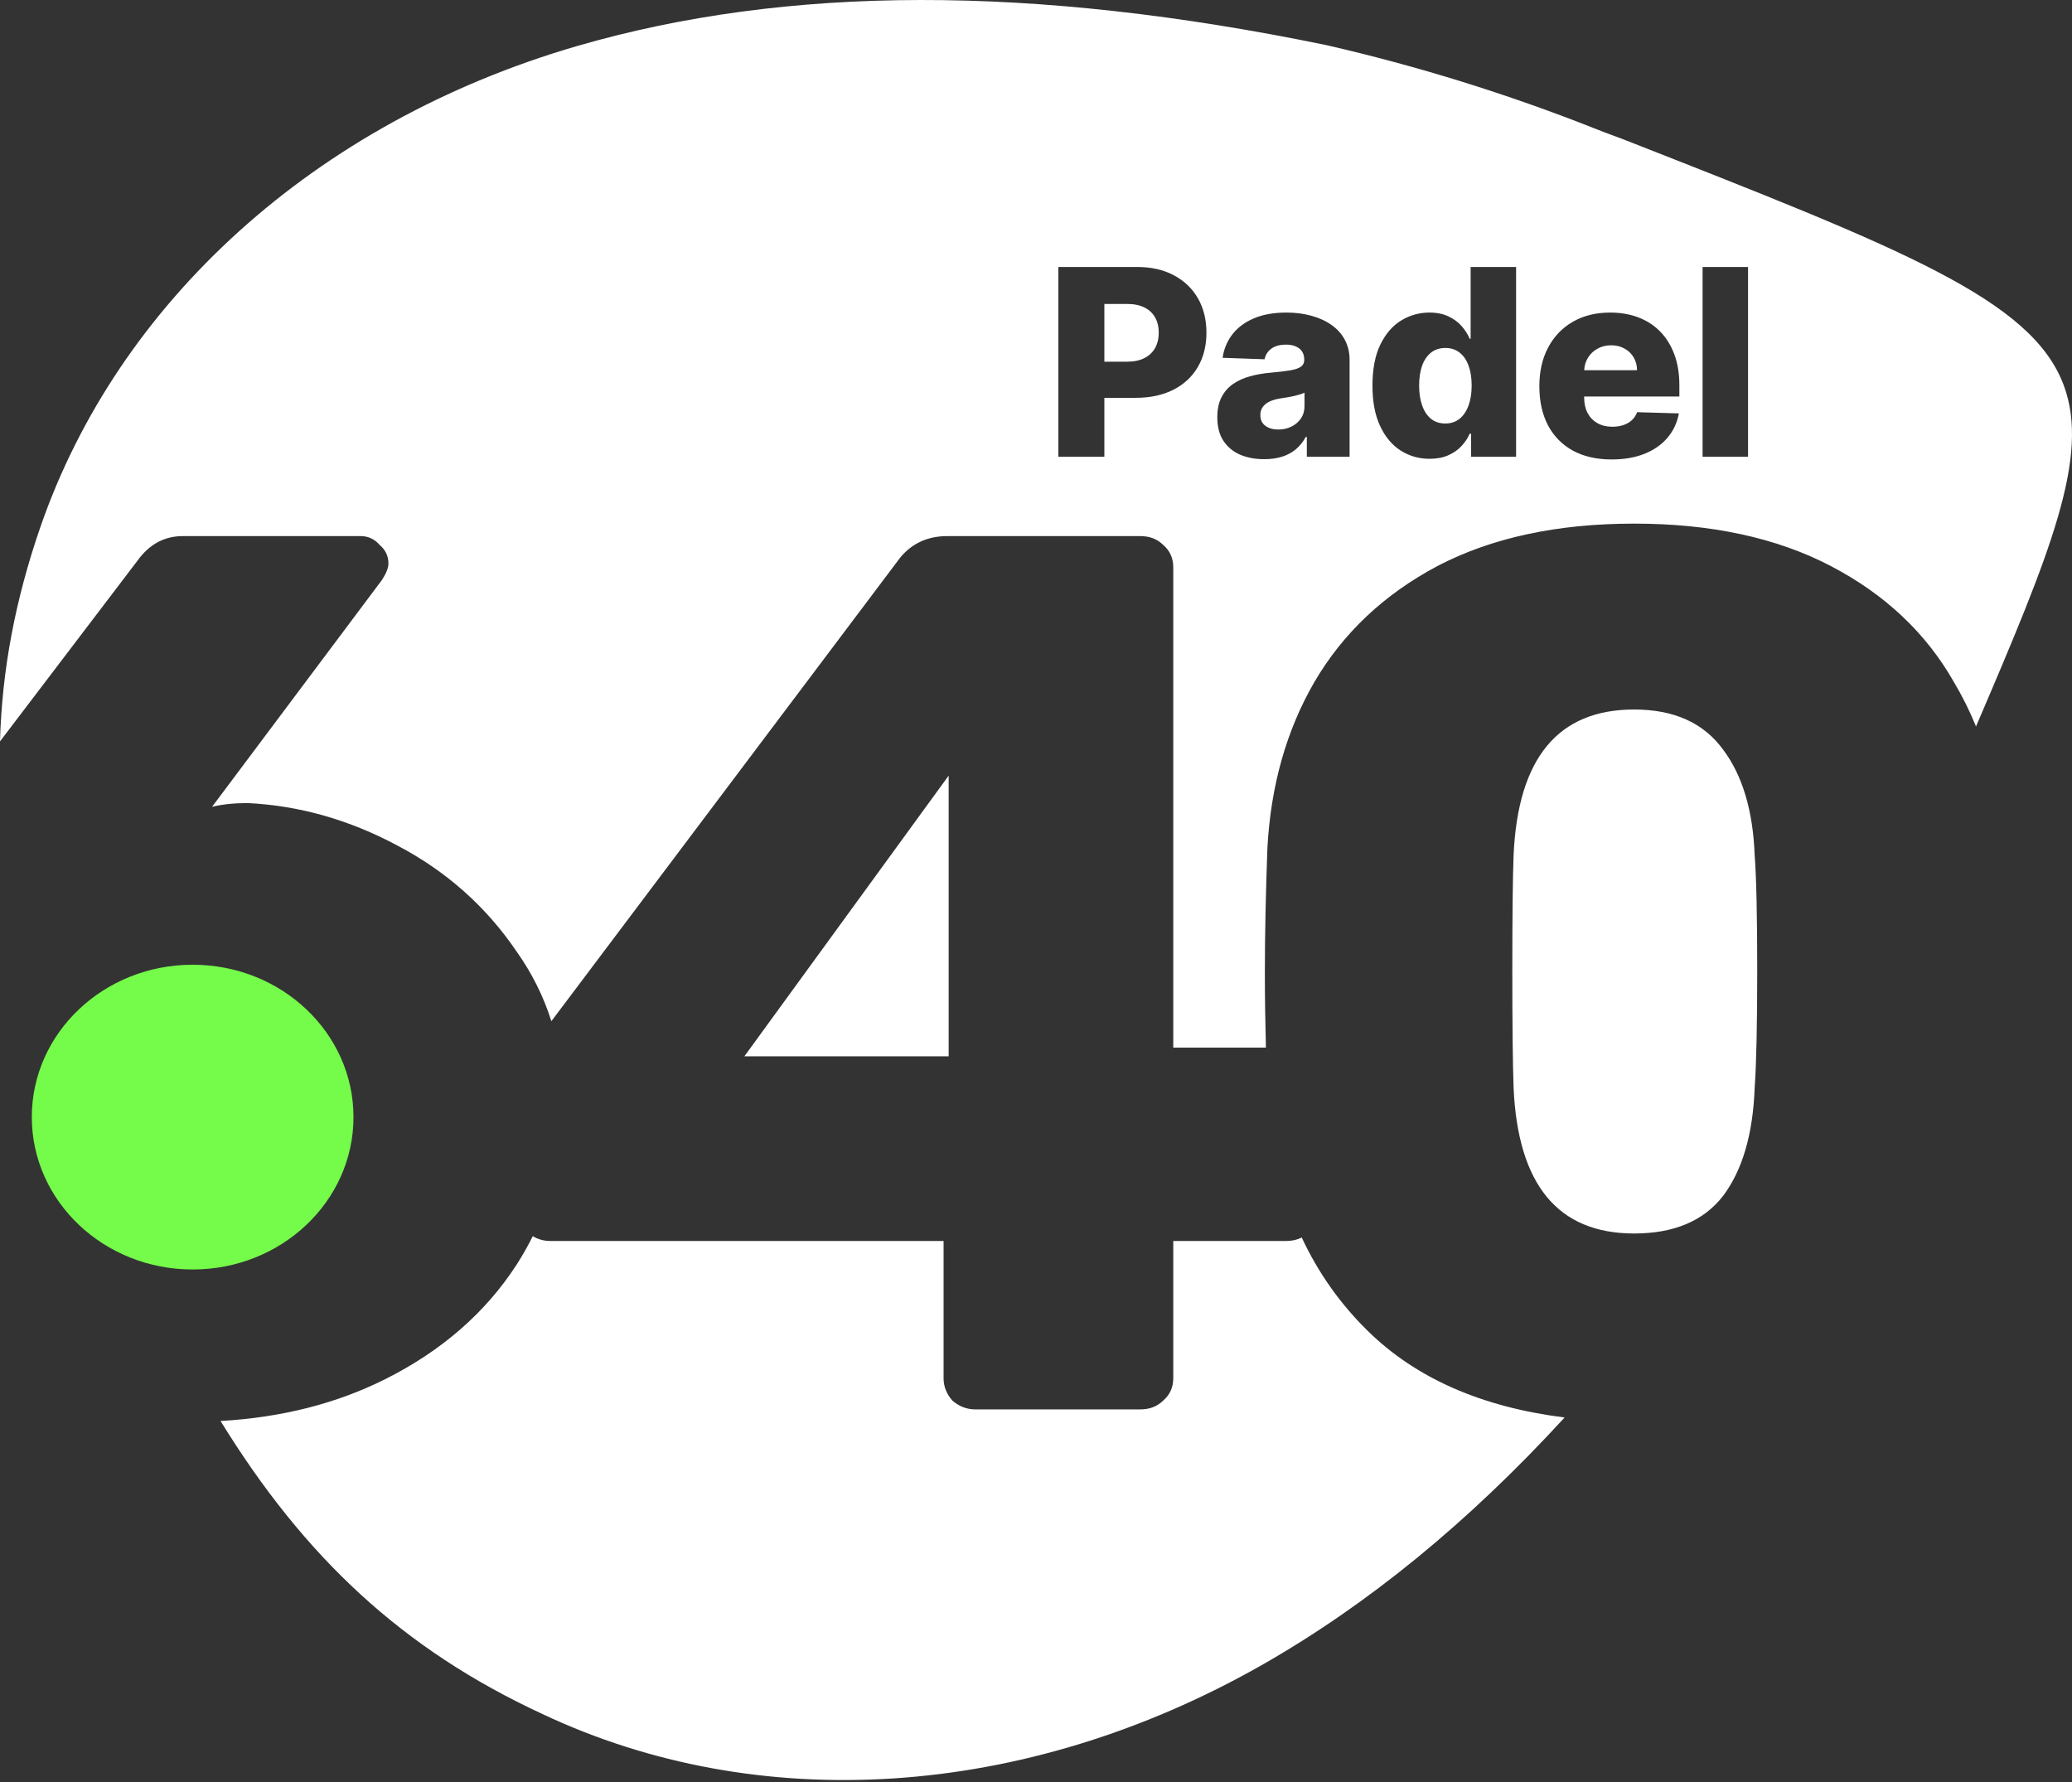
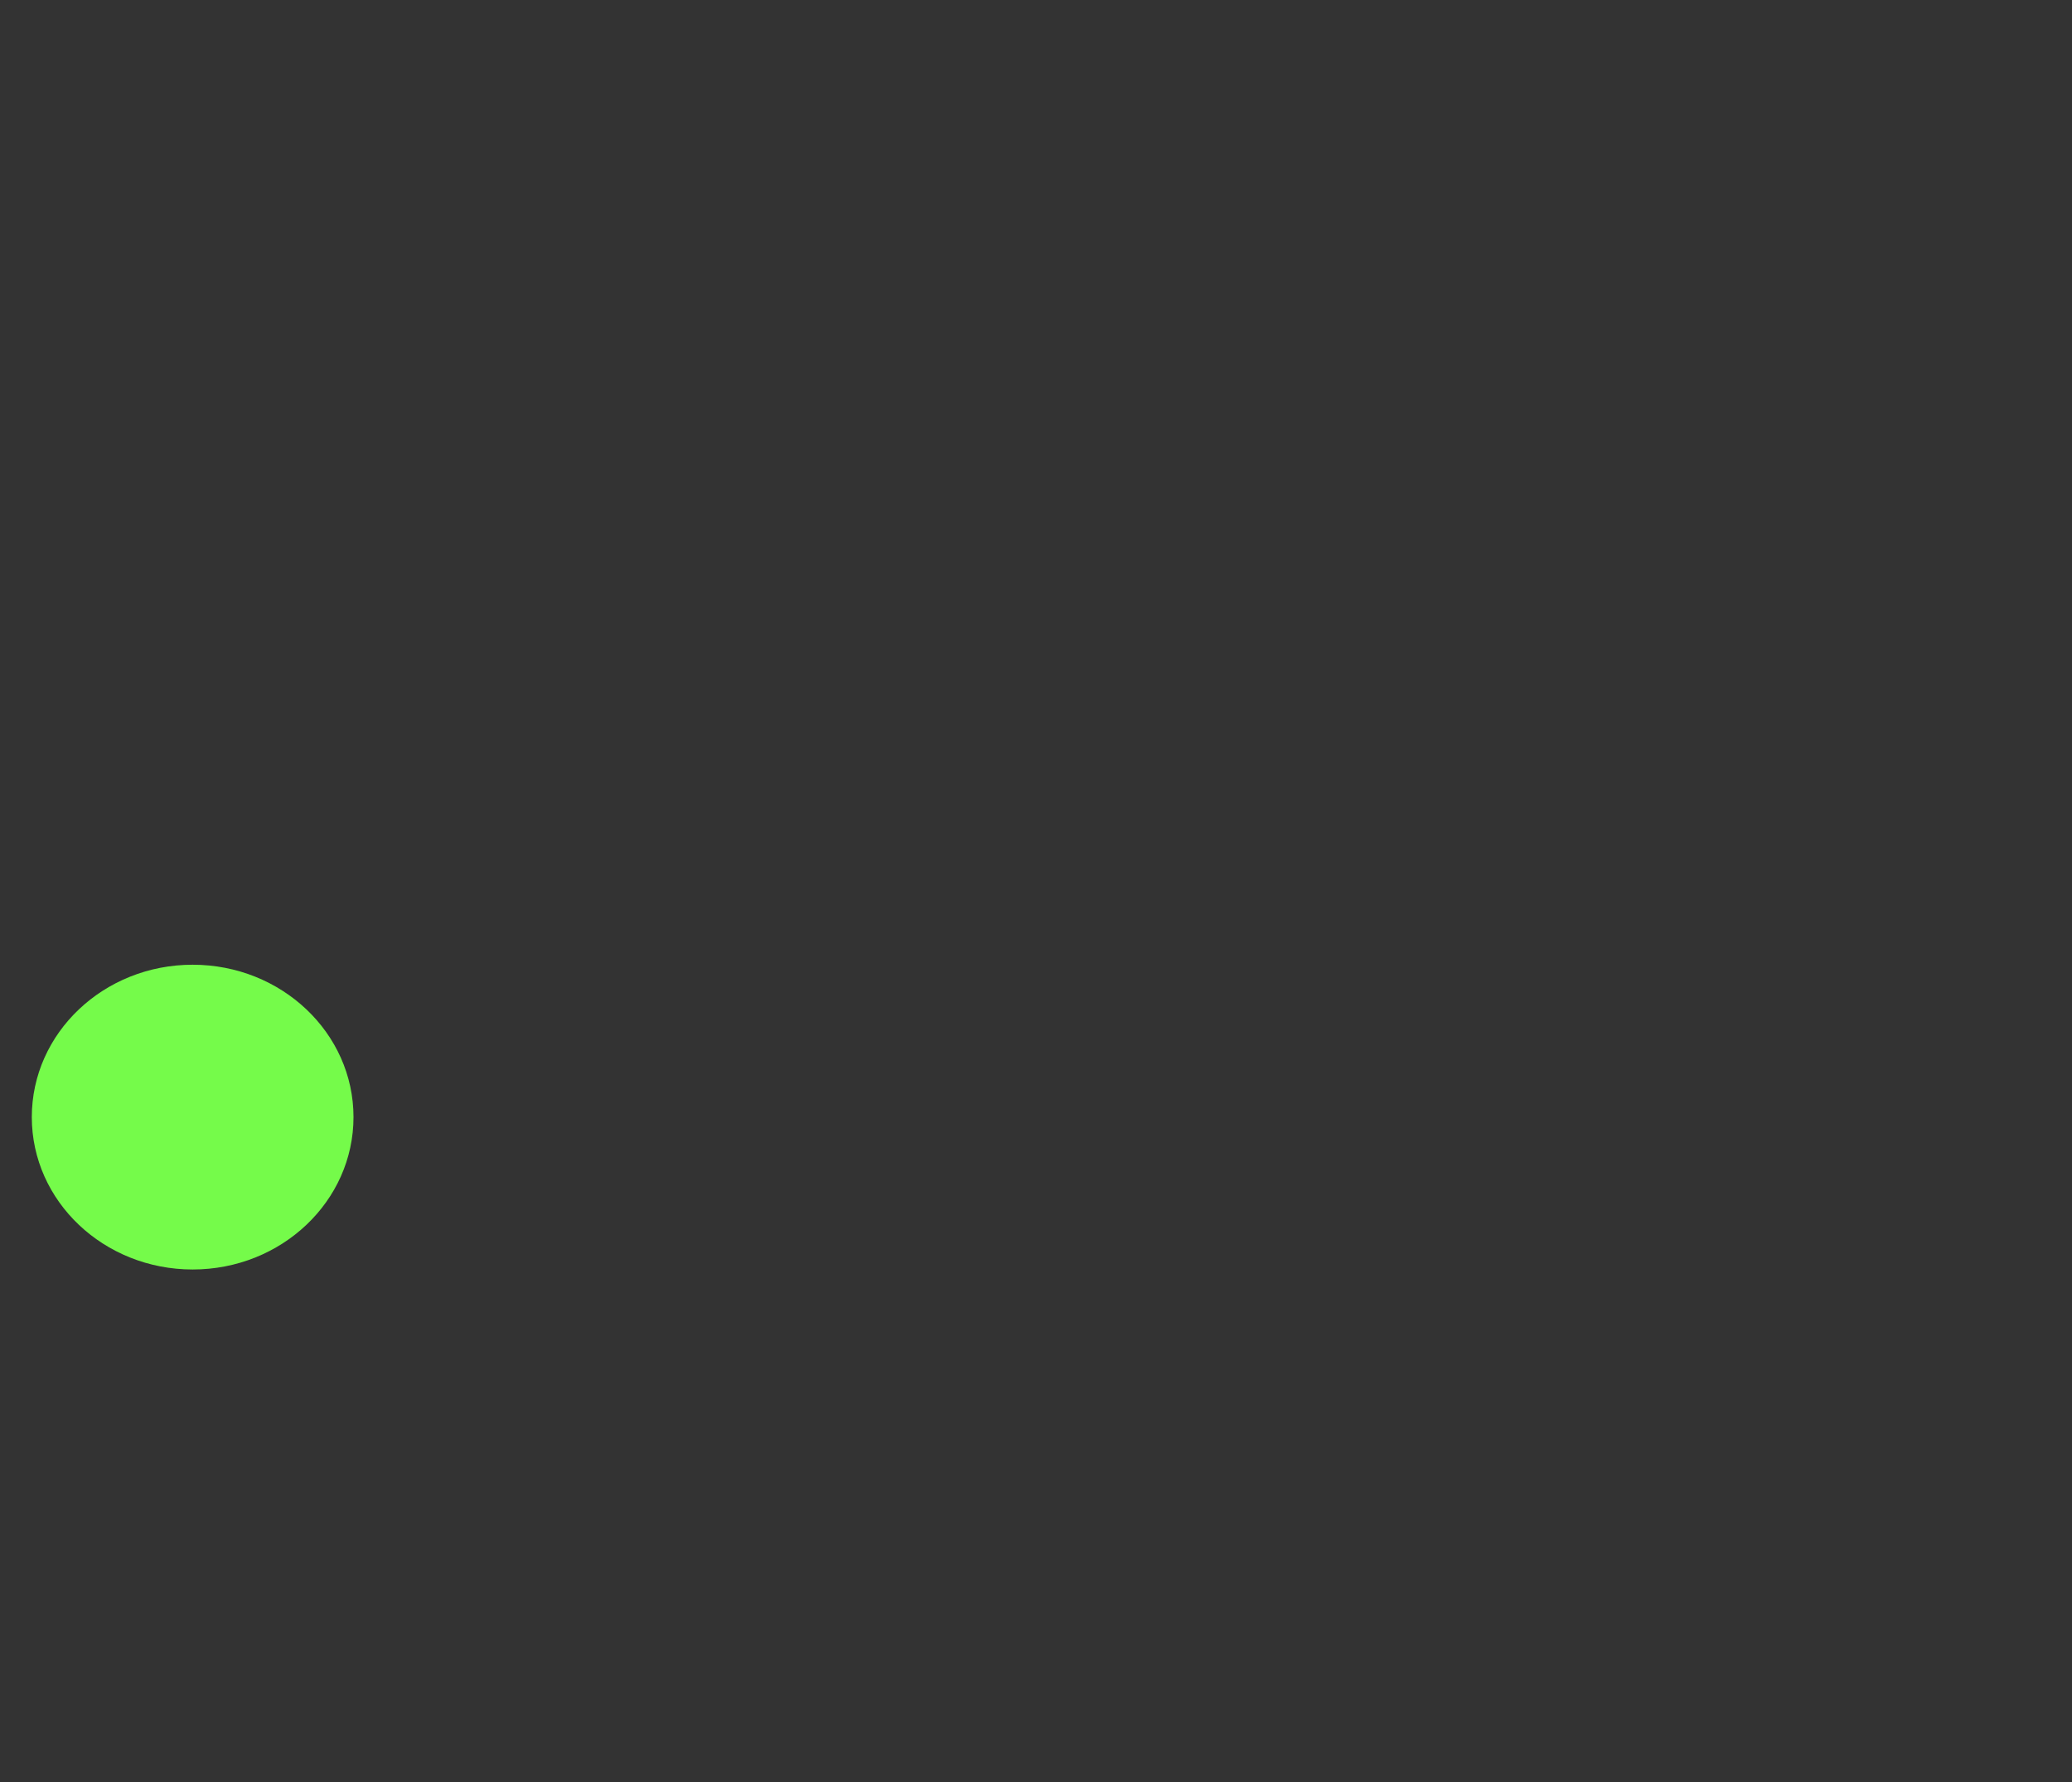
<svg xmlns="http://www.w3.org/2000/svg" width="500" height="430" viewBox="0 0 500 430" fill="none">
  <rect x="0" y="0" width="500" height="430" fill="#333333" stroke="none" />
-   <path fill-rule="evenodd" clip-rule="evenodd" d="M0 178.9C0.482 161.719 3.664 144.768 9.772 127.092C28.472 73.13 75.695 29.628 139.234 11.113C190.002 -3.605 249.141 -3.729 320.095 10.892C342.082 15.942 363.654 22.638 384.627 30.927C386.176 31.554 387.744 32.135 389.326 32.723C390.139 33.025 390.957 33.328 391.777 33.64C459.284 60.13 490.299 72.233 498.018 92.995C504.4 110.164 494.852 133.254 476.835 175.298C475.324 171.579 473.547 168.007 471.505 164.582C464.768 152.741 454.867 143.409 441.801 136.585C428.736 129.762 412.915 126.35 394.337 126.35C375.76 126.35 359.939 129.762 346.873 136.585C334.012 143.409 324.111 152.741 317.17 164.582C310.433 176.223 306.657 189.569 305.84 204.621C305.432 215.86 305.228 225.895 305.228 234.725C305.228 240.287 305.312 246.308 305.482 252.788H283.125V136.886C283.125 134.679 282.308 132.872 280.675 131.468C279.246 130.063 277.409 129.36 275.163 129.36H228.618C223.922 129.36 220.145 131.066 217.287 134.478L133.053 246.415C131.165 240.426 128.369 234.824 124.665 229.607C117.316 218.77 107.721 210.24 95.88 204.019C84.244 197.797 72.2 194.386 59.747 193.783C56.48 193.783 53.622 194.084 51.172 194.687L92.206 139.897C93.227 138.291 93.737 136.987 93.737 135.983C93.737 134.177 93.022 132.672 91.593 131.468C90.369 130.063 88.838 129.36 87 129.36H44.13C39.638 129.36 35.964 131.367 33.106 135.381L0 178.9ZM28.492 294.288C27.758 292.593 27.025 290.879 26.291 289.145C21.562 277.96 17.43 267.329 13.929 257.122C15.374 252.163 17.99 248.009 21.776 244.66C28.104 239.241 35.861 236.531 45.048 236.531C54.235 236.531 61.89 239.241 68.015 244.66C74.343 250.078 77.507 257.604 77.507 267.238C77.507 276.67 74.343 284.197 68.015 289.816C61.686 295.235 54.031 297.944 45.048 297.944C38.887 297.944 33.368 296.725 28.492 294.288ZM53.22 342.888C73.402 375.661 97.056 397.942 130.919 413.606C182.781 438.07 246.887 434.498 304.434 401.814C330.152 387.161 354.367 367.325 377.562 342.042C357.503 339.528 341.659 332.556 330.031 321.124C323.366 314.571 318.064 307.069 314.128 298.617C313.039 299.172 311.789 299.449 310.378 299.449H283.125V332.564C283.125 334.772 282.308 336.578 280.675 337.983C279.246 339.388 277.409 340.09 275.163 340.09H235.354C233.313 340.09 231.476 339.388 229.842 337.983C228.413 336.377 227.699 334.571 227.699 332.564V299.449H132.771C131.257 299.449 129.856 299.063 128.566 298.291C127.403 300.623 126.102 302.916 124.665 305.169C117.112 316.809 106.496 326.041 92.818 332.865C81.114 338.704 67.914 342.045 53.22 342.888ZM255.391 64.421V110.219H266.496V95.997H274.033C277.548 95.997 280.584 95.348 283.141 94.051C285.699 92.754 287.665 90.928 289.041 88.573C290.432 86.202 291.128 83.437 291.128 80.276C291.128 77.13 290.447 74.372 289.086 72.002C287.725 69.617 285.789 67.761 283.276 66.434C280.778 65.092 277.81 64.421 274.37 64.421H255.391ZM266.496 87.275H271.97C273.645 87.275 275.043 86.985 276.165 86.403C277.301 85.822 278.161 85.009 278.744 83.966C279.328 82.907 279.619 81.677 279.619 80.276C279.619 78.86 279.328 77.637 278.744 76.609C278.161 75.565 277.301 74.76 276.165 74.194C275.028 73.627 273.63 73.344 271.97 73.344H266.496V87.275ZM299.226 109.705C300.931 110.435 302.883 110.801 305.081 110.801C306.682 110.801 308.117 110.599 309.388 110.197C310.675 109.794 311.789 109.191 312.731 108.385C313.688 107.58 314.473 106.596 315.087 105.434H315.356V110.219H325.675V86.873C325.675 85.054 325.294 83.437 324.531 82.02C323.783 80.604 322.721 79.411 321.345 78.442C319.97 77.458 318.354 76.713 316.5 76.206C314.645 75.684 312.619 75.423 310.42 75.423C307.34 75.423 304.7 75.9 302.501 76.855C300.318 77.794 298.598 79.091 297.342 80.746C296.1 82.385 295.33 84.249 295.031 86.336L305.149 86.694C305.388 85.591 305.949 84.726 306.831 84.1C307.713 83.474 308.88 83.161 310.331 83.161C311.677 83.161 312.746 83.474 313.539 84.1C314.331 84.726 314.728 85.613 314.728 86.761V86.873C314.728 87.574 314.451 88.118 313.898 88.505C313.359 88.878 312.492 89.169 311.295 89.377C310.099 89.571 308.521 89.758 306.562 89.937C304.812 90.086 303.167 90.376 301.627 90.809C300.086 91.226 298.725 91.845 297.544 92.665C296.362 93.485 295.435 94.551 294.762 95.863C294.089 97.174 293.752 98.785 293.752 100.693C293.752 102.959 294.238 104.845 295.211 106.351C296.198 107.841 297.536 108.959 299.226 109.705ZM311.654 102.929C310.712 103.406 309.65 103.645 308.469 103.645C307.212 103.645 306.173 103.347 305.35 102.75C304.543 102.154 304.139 101.289 304.139 100.156C304.139 99.411 304.326 98.77 304.7 98.233C305.089 97.681 305.642 97.234 306.36 96.891C307.093 96.548 307.975 96.295 309.007 96.131C309.516 96.056 310.047 95.974 310.6 95.885C311.153 95.796 311.692 95.691 312.215 95.572C312.739 95.453 313.217 95.326 313.651 95.192C314.099 95.058 314.481 94.909 314.795 94.745V98.009C314.795 99.127 314.511 100.111 313.942 100.961C313.374 101.796 312.611 102.452 311.654 102.929ZM344.968 110.711C342.425 110.711 340.115 110.055 338.036 108.743C335.957 107.431 334.297 105.463 333.056 102.84C331.814 100.216 331.194 96.958 331.194 93.067C331.194 89.027 331.837 85.703 333.123 83.094C334.409 80.485 336.092 78.554 338.171 77.302C340.264 76.05 342.515 75.423 344.923 75.423C346.733 75.423 348.281 75.737 349.567 76.363C350.853 76.974 351.915 77.764 352.752 78.733C353.59 79.702 354.225 80.708 354.659 81.752H354.883V64.421H365.853V110.219H354.996V104.651H354.659C354.195 105.709 353.537 106.701 352.685 107.625C351.832 108.549 350.763 109.295 349.477 109.861C348.206 110.428 346.703 110.711 344.968 110.711ZM348.782 102.191C350.113 102.191 351.249 101.818 352.191 101.073C353.134 100.313 353.859 99.247 354.367 97.875C354.876 96.504 355.13 94.894 355.13 93.045C355.13 91.166 354.876 89.549 354.367 88.192C353.874 86.836 353.149 85.792 352.191 85.062C351.249 84.331 350.113 83.966 348.782 83.966C347.421 83.966 346.269 84.338 345.327 85.084C344.385 85.829 343.667 86.88 343.173 88.237C342.695 89.594 342.455 91.196 342.455 93.045C342.455 94.894 342.702 96.504 343.196 97.875C343.689 99.247 344.4 100.313 345.327 101.073C346.269 101.818 347.421 102.191 348.782 102.191ZM379.566 108.743C382.183 110.16 385.294 110.868 388.898 110.868C391.904 110.868 394.551 110.413 396.84 109.504C399.128 108.579 400.975 107.29 402.381 105.635C403.801 103.965 404.721 102.005 405.14 99.754L395.067 99.463C394.783 100.223 394.357 100.864 393.789 101.386C393.22 101.908 392.54 102.303 391.747 102.571C390.954 102.84 390.072 102.974 389.1 102.974C387.694 102.974 386.483 102.683 385.466 102.102C384.449 101.52 383.664 100.708 383.11 99.664C382.557 98.606 382.28 97.376 382.28 95.974V95.684H405.252V92.956C405.252 90.138 404.841 87.641 404.018 85.464C403.196 83.273 402.044 81.431 400.563 79.941C399.083 78.45 397.326 77.324 395.292 76.564C393.258 75.804 391.014 75.423 388.562 75.423C385.092 75.423 382.078 76.169 379.521 77.66C376.964 79.136 374.982 81.208 373.576 83.876C372.17 86.53 371.467 89.631 371.467 93.179C371.467 96.832 372.163 99.985 373.554 102.638C374.959 105.277 376.964 107.312 379.566 108.743ZM382.287 89.333C382.341 88.227 382.638 87.236 383.178 86.359C383.746 85.419 384.516 84.681 385.488 84.145C386.46 83.593 387.56 83.317 388.786 83.317C389.997 83.317 391.067 83.578 391.994 84.1C392.936 84.607 393.676 85.315 394.215 86.224C394.753 87.134 395.03 88.17 395.045 89.333H382.287ZM421.825 64.421V110.219H410.855V64.421H421.825ZM394.337 297.643C403.932 297.643 411.077 294.633 415.773 288.612C420.468 282.39 423.02 273.66 423.428 262.421C423.837 256.601 424.041 247.168 424.041 234.123C424.041 221.078 423.837 211.846 423.428 206.427C423.02 195.59 420.468 187.06 415.773 180.839C411.077 174.416 403.932 171.205 394.337 171.205C375.964 171.205 366.267 182.946 365.247 206.427C365.042 211.846 364.94 221.078 364.94 234.123C364.94 247.168 365.042 256.601 365.247 262.421C366.267 285.902 375.964 297.643 394.337 297.643ZM228.924 254.895H179.622L228.924 187.16V254.895Z" fill="white" />
  <ellipse cx="46.489" cy="269.56" rx="38.813" ry="36.77" fill="#75FB4A" />
</svg>